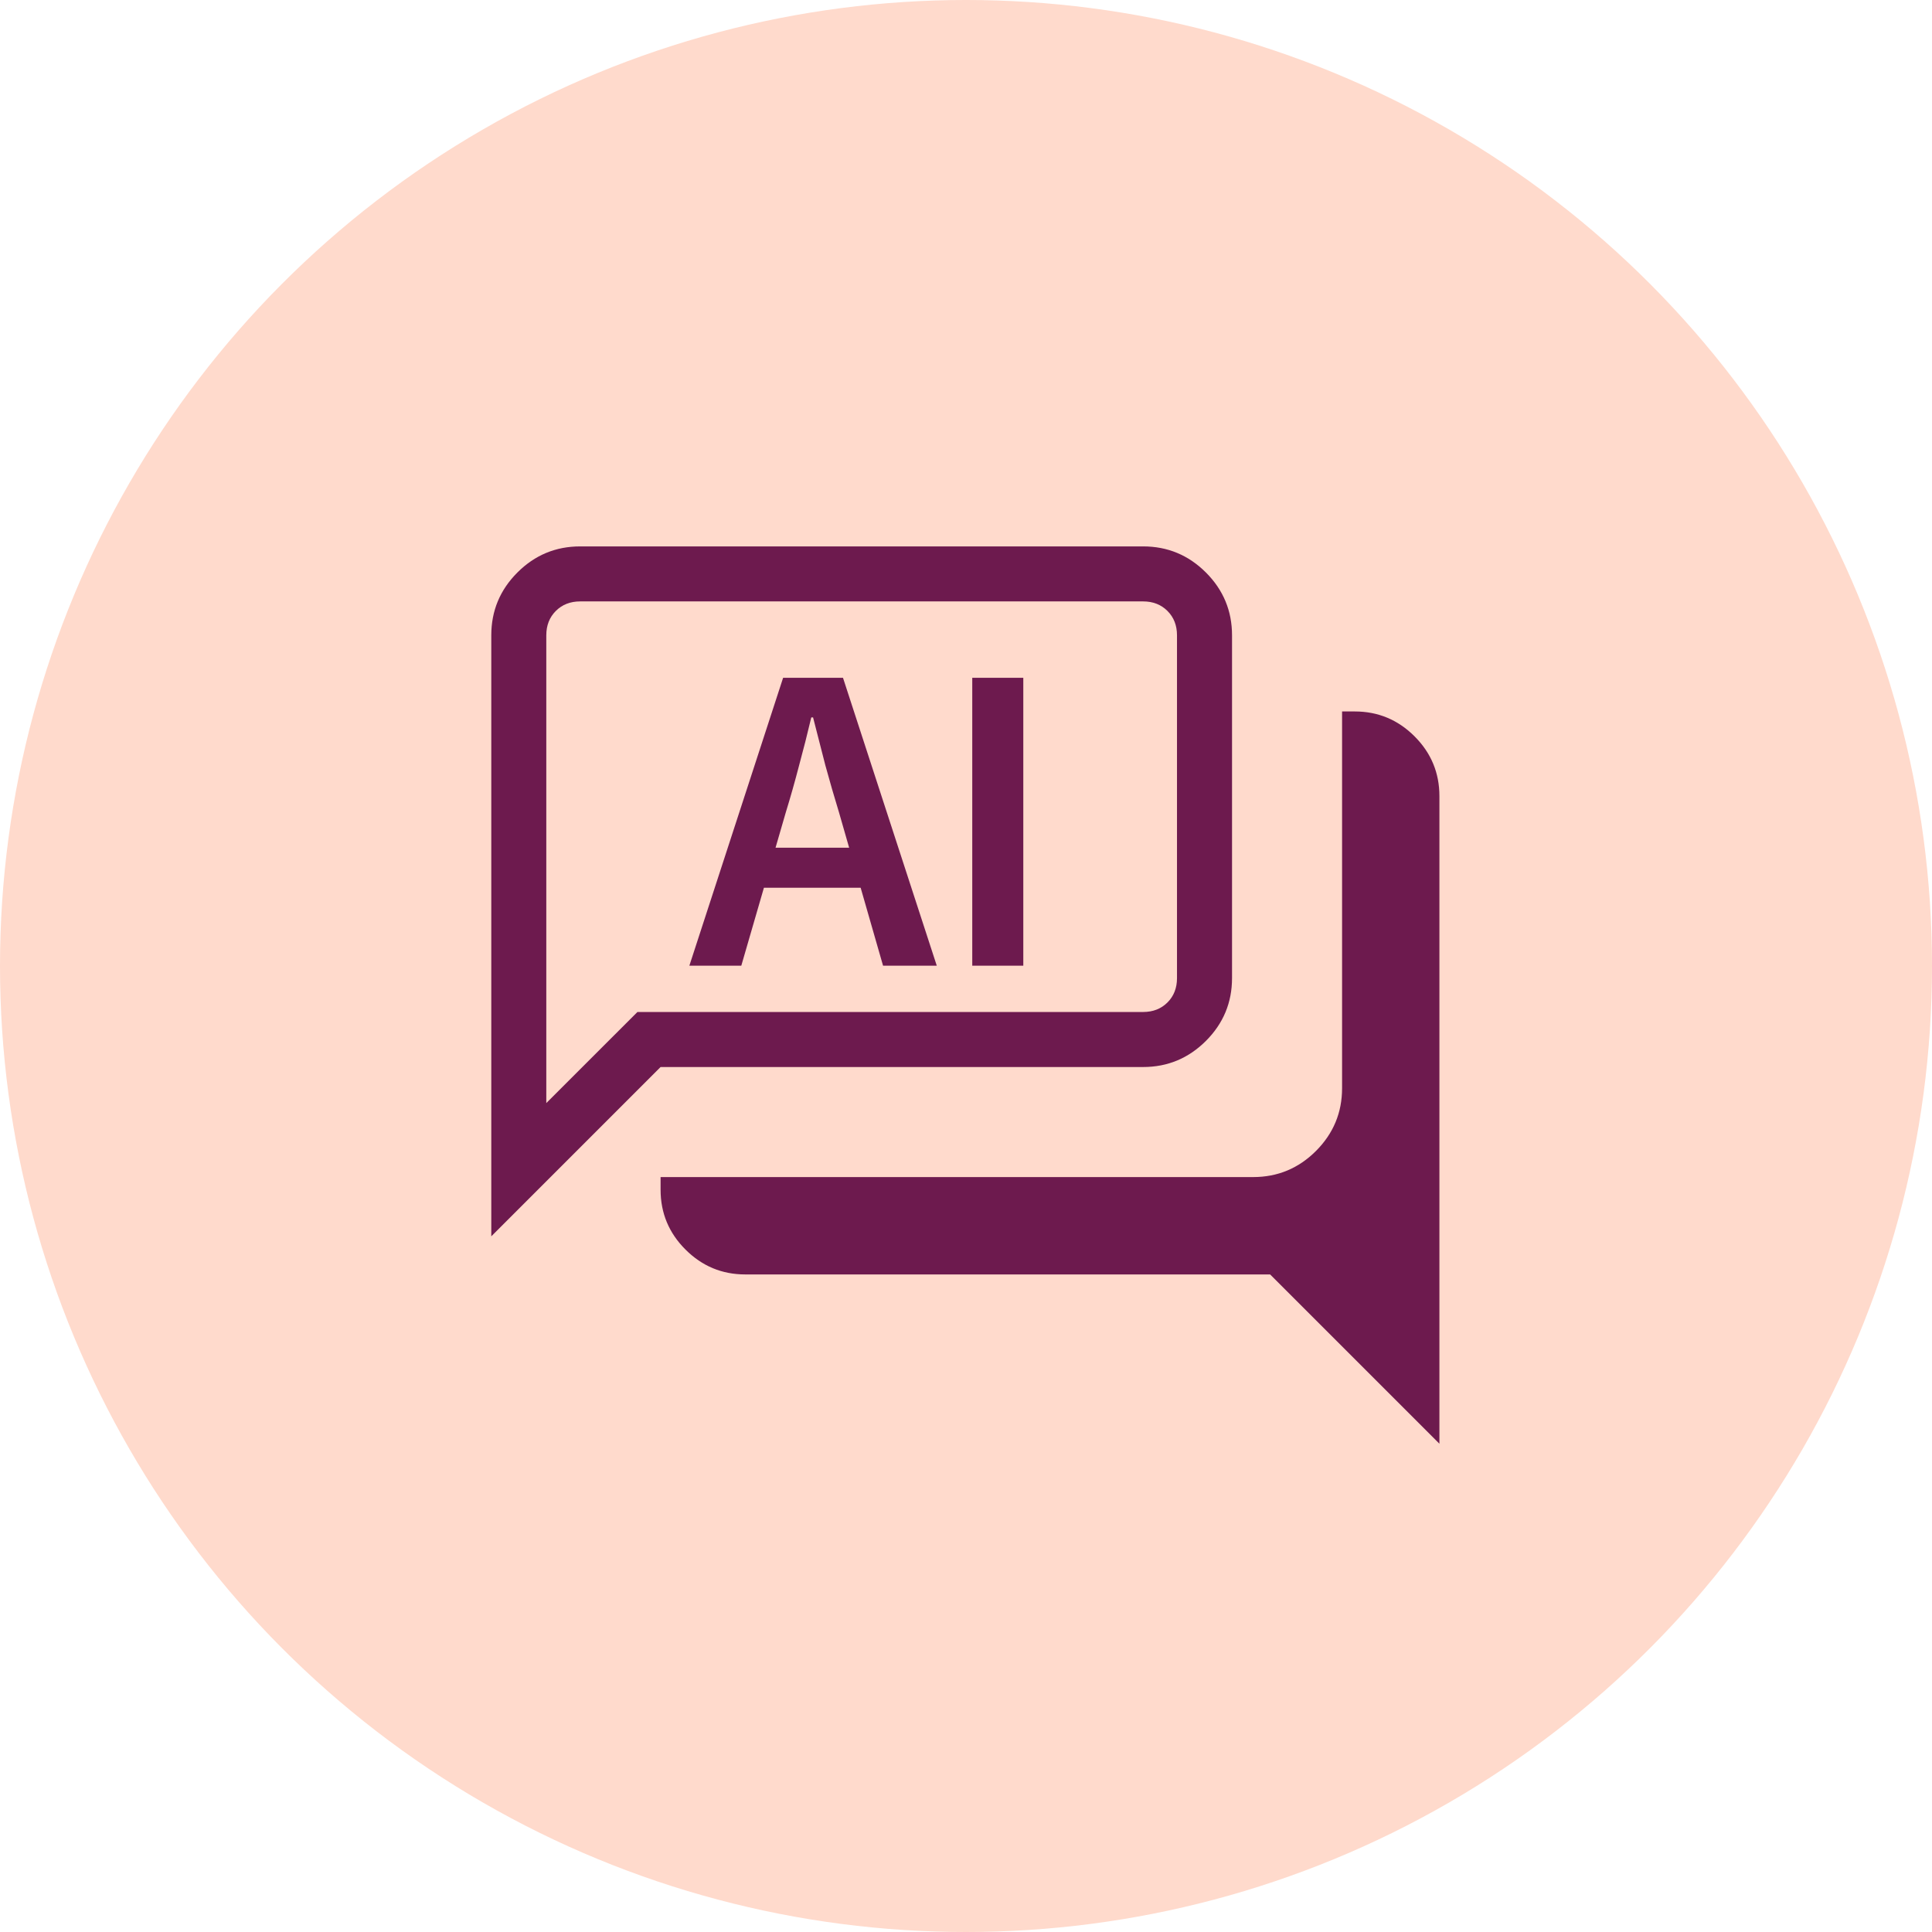
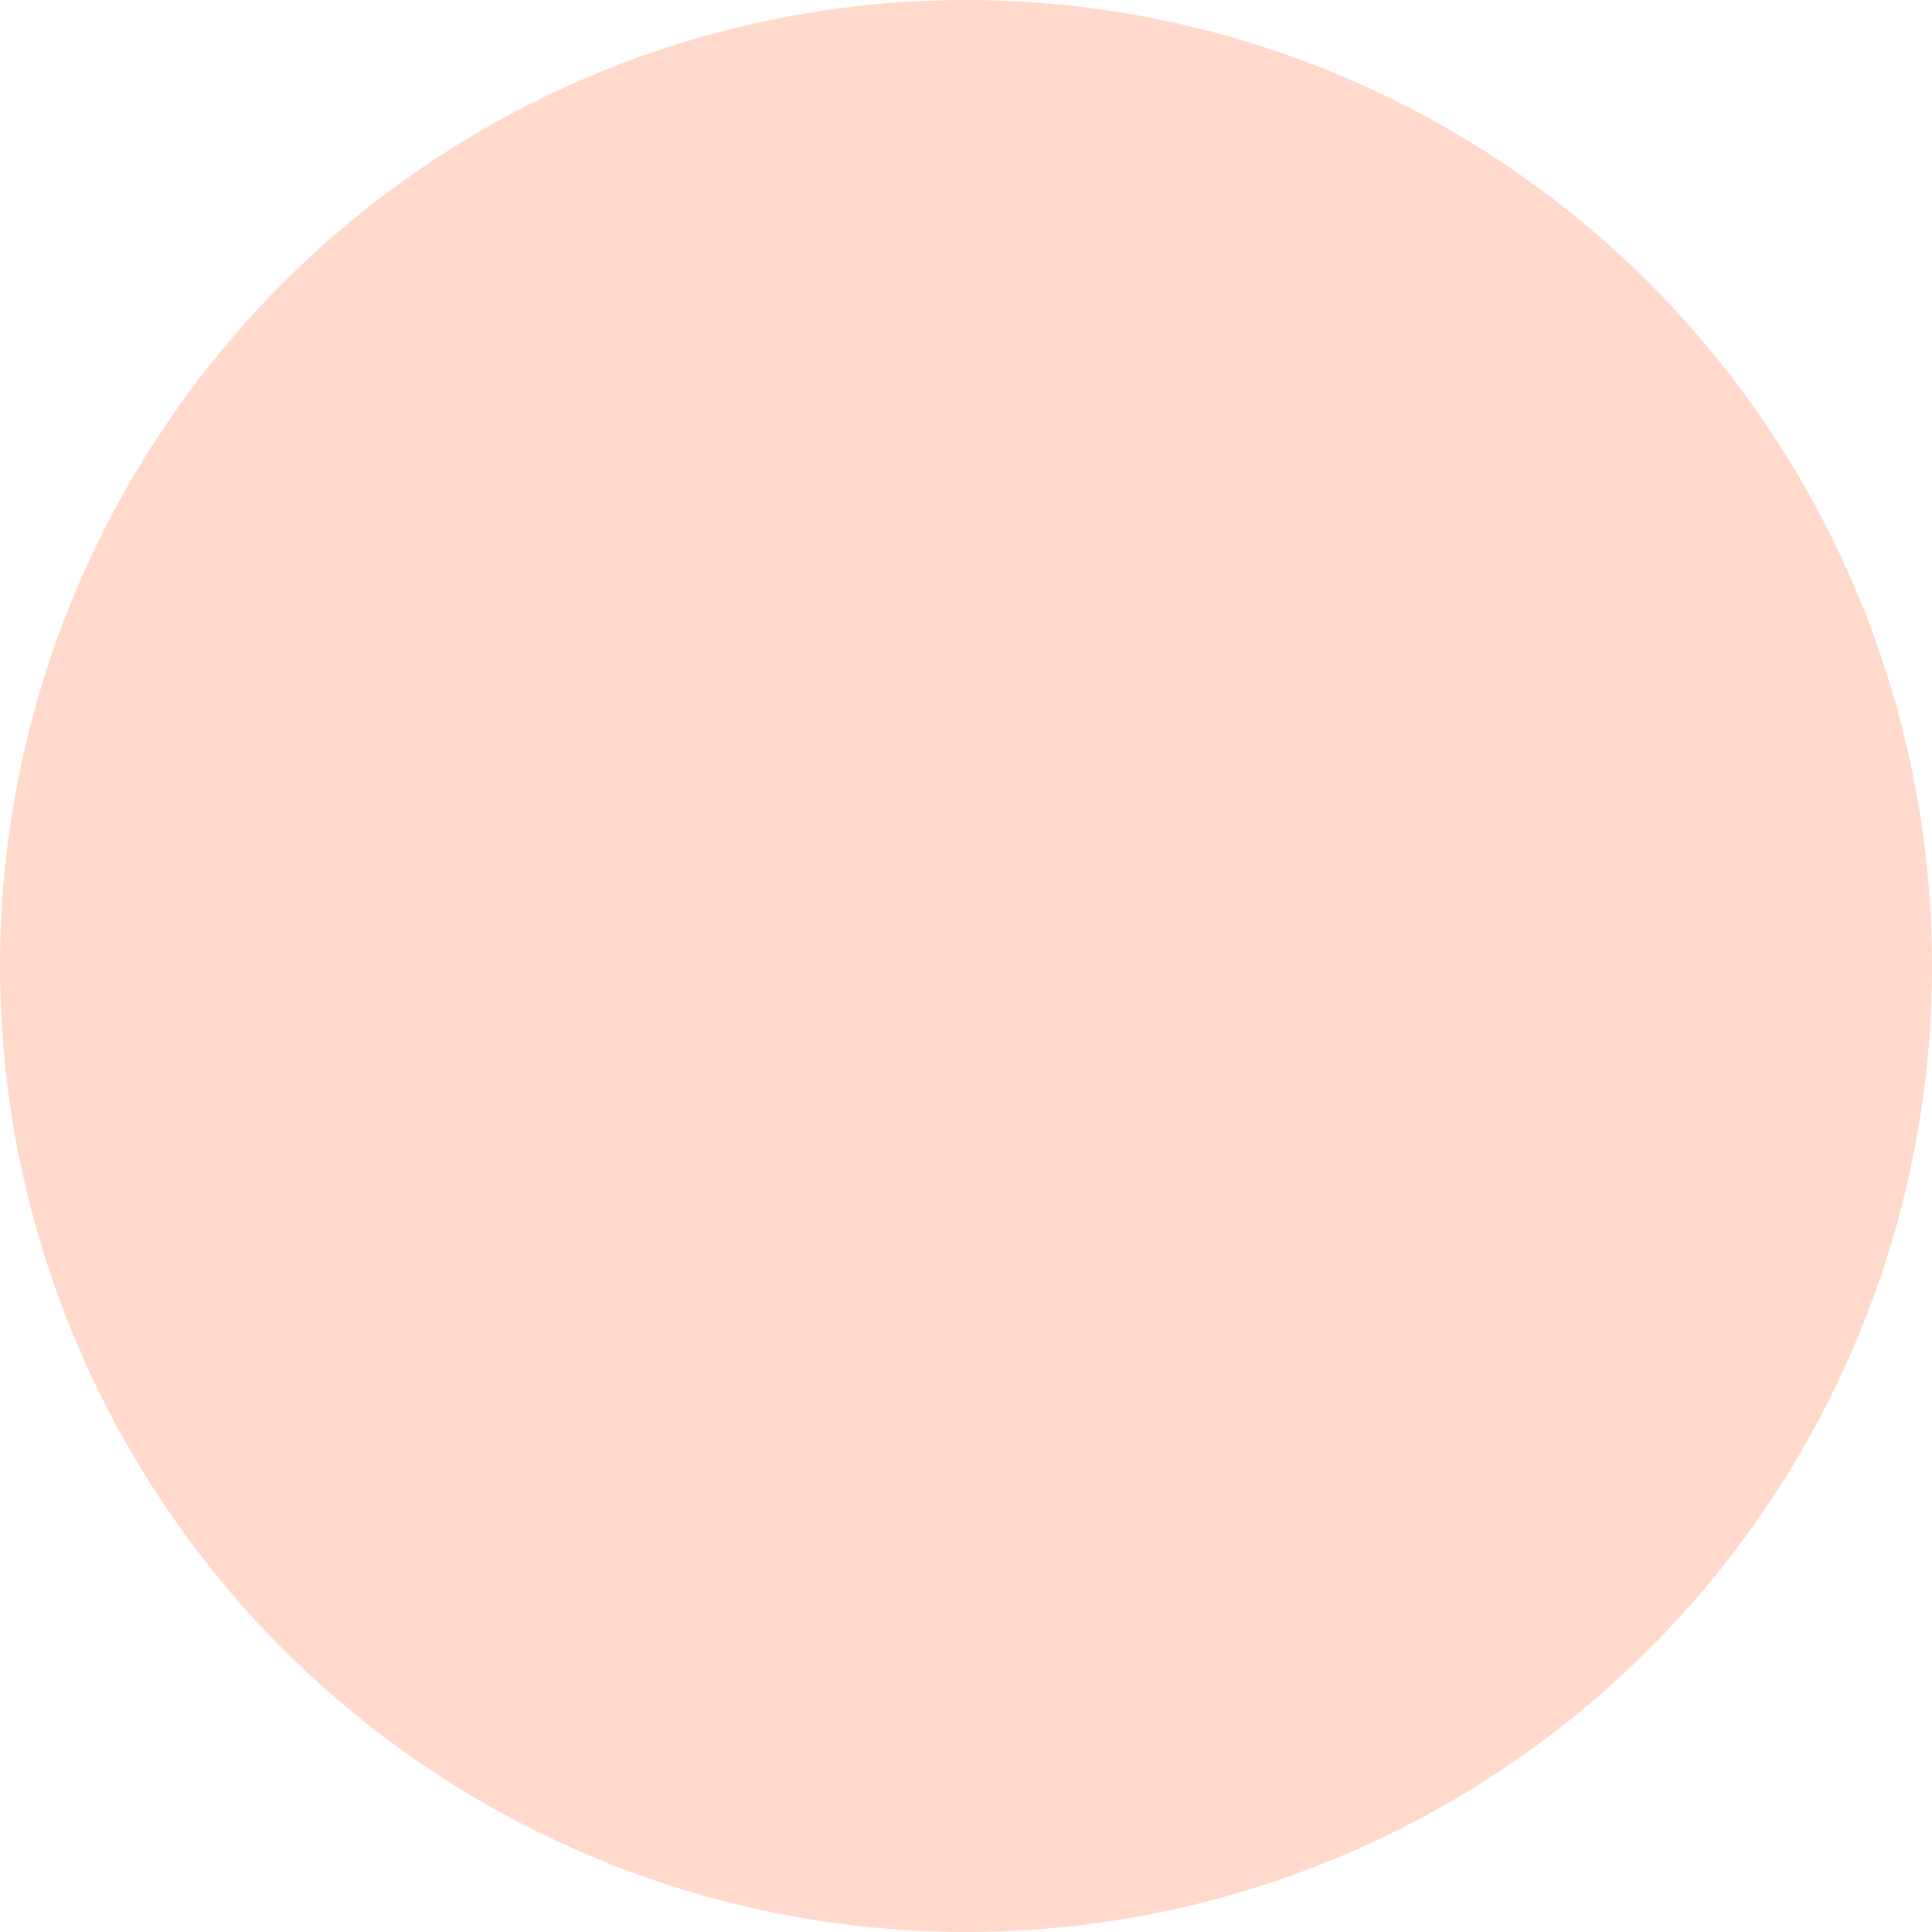
<svg xmlns="http://www.w3.org/2000/svg" width="76" height="76" viewBox="0 0 76 76" fill="none">
  <circle cx="38" cy="38" r="38" fill="#FFDACC" />
  <mask id="mask0_9097_4761" style="mask-type:alpha" maskUnits="userSpaceOnUse" x="12" y="15" width="52" height="52">
-     <rect x="12" y="15" width="51.95" height="51.95" fill="#D9D9D9" />
-   </mask>
+     </mask>
  <g mask="url(#mask0_9097_4761)">
-     <path d="M56.623 56.793L49.963 50.133H29.316C28.401 50.133 27.617 49.806 26.965 49.154C26.312 48.502 25.986 47.718 25.986 46.802V46.303H49.297C50.258 46.303 51.082 45.961 51.767 45.276C52.451 44.591 52.794 43.768 52.794 42.807V27.987H53.293C54.209 27.987 54.993 28.314 55.645 28.966C56.297 29.618 56.623 30.402 56.623 31.318V56.793ZM21.49 43.393L25.075 39.809H44.968C45.356 39.809 45.675 39.684 45.925 39.435C46.175 39.185 46.3 38.866 46.3 38.477V24.991C46.3 24.602 46.175 24.283 45.925 24.033C45.675 23.783 45.356 23.658 44.968 23.658H22.823C22.434 23.658 22.115 23.783 21.865 24.033C21.615 24.283 21.49 24.602 21.49 24.991V43.393ZM19.326 48.634V24.991C19.326 24.029 19.668 23.206 20.353 22.521C21.038 21.836 21.861 21.494 22.823 21.494H44.968C45.929 21.494 46.752 21.836 47.438 22.521C48.122 23.206 48.465 24.029 48.465 24.991V38.477C48.465 39.439 48.122 40.262 47.438 40.947C46.752 41.631 45.929 41.974 44.968 41.974H25.986L19.326 48.634Z" fill="#6D1A4E" />
-   </g>
-   <path d="M27.118 37.987L30.806 26.662H33.161L36.85 37.987H34.737L33.005 31.961C32.821 31.361 32.642 30.743 32.468 30.108C32.307 29.473 32.145 28.844 31.984 28.221H31.914C31.764 28.856 31.603 29.491 31.43 30.126C31.268 30.749 31.095 31.361 30.91 31.961L29.161 37.987H27.118ZM29.3 34.922V33.346H34.633V34.922H29.3ZM38.246 37.987V26.662H40.254V37.987H38.246Z" fill="#6D1A4E" />
+     </g>
</svg>